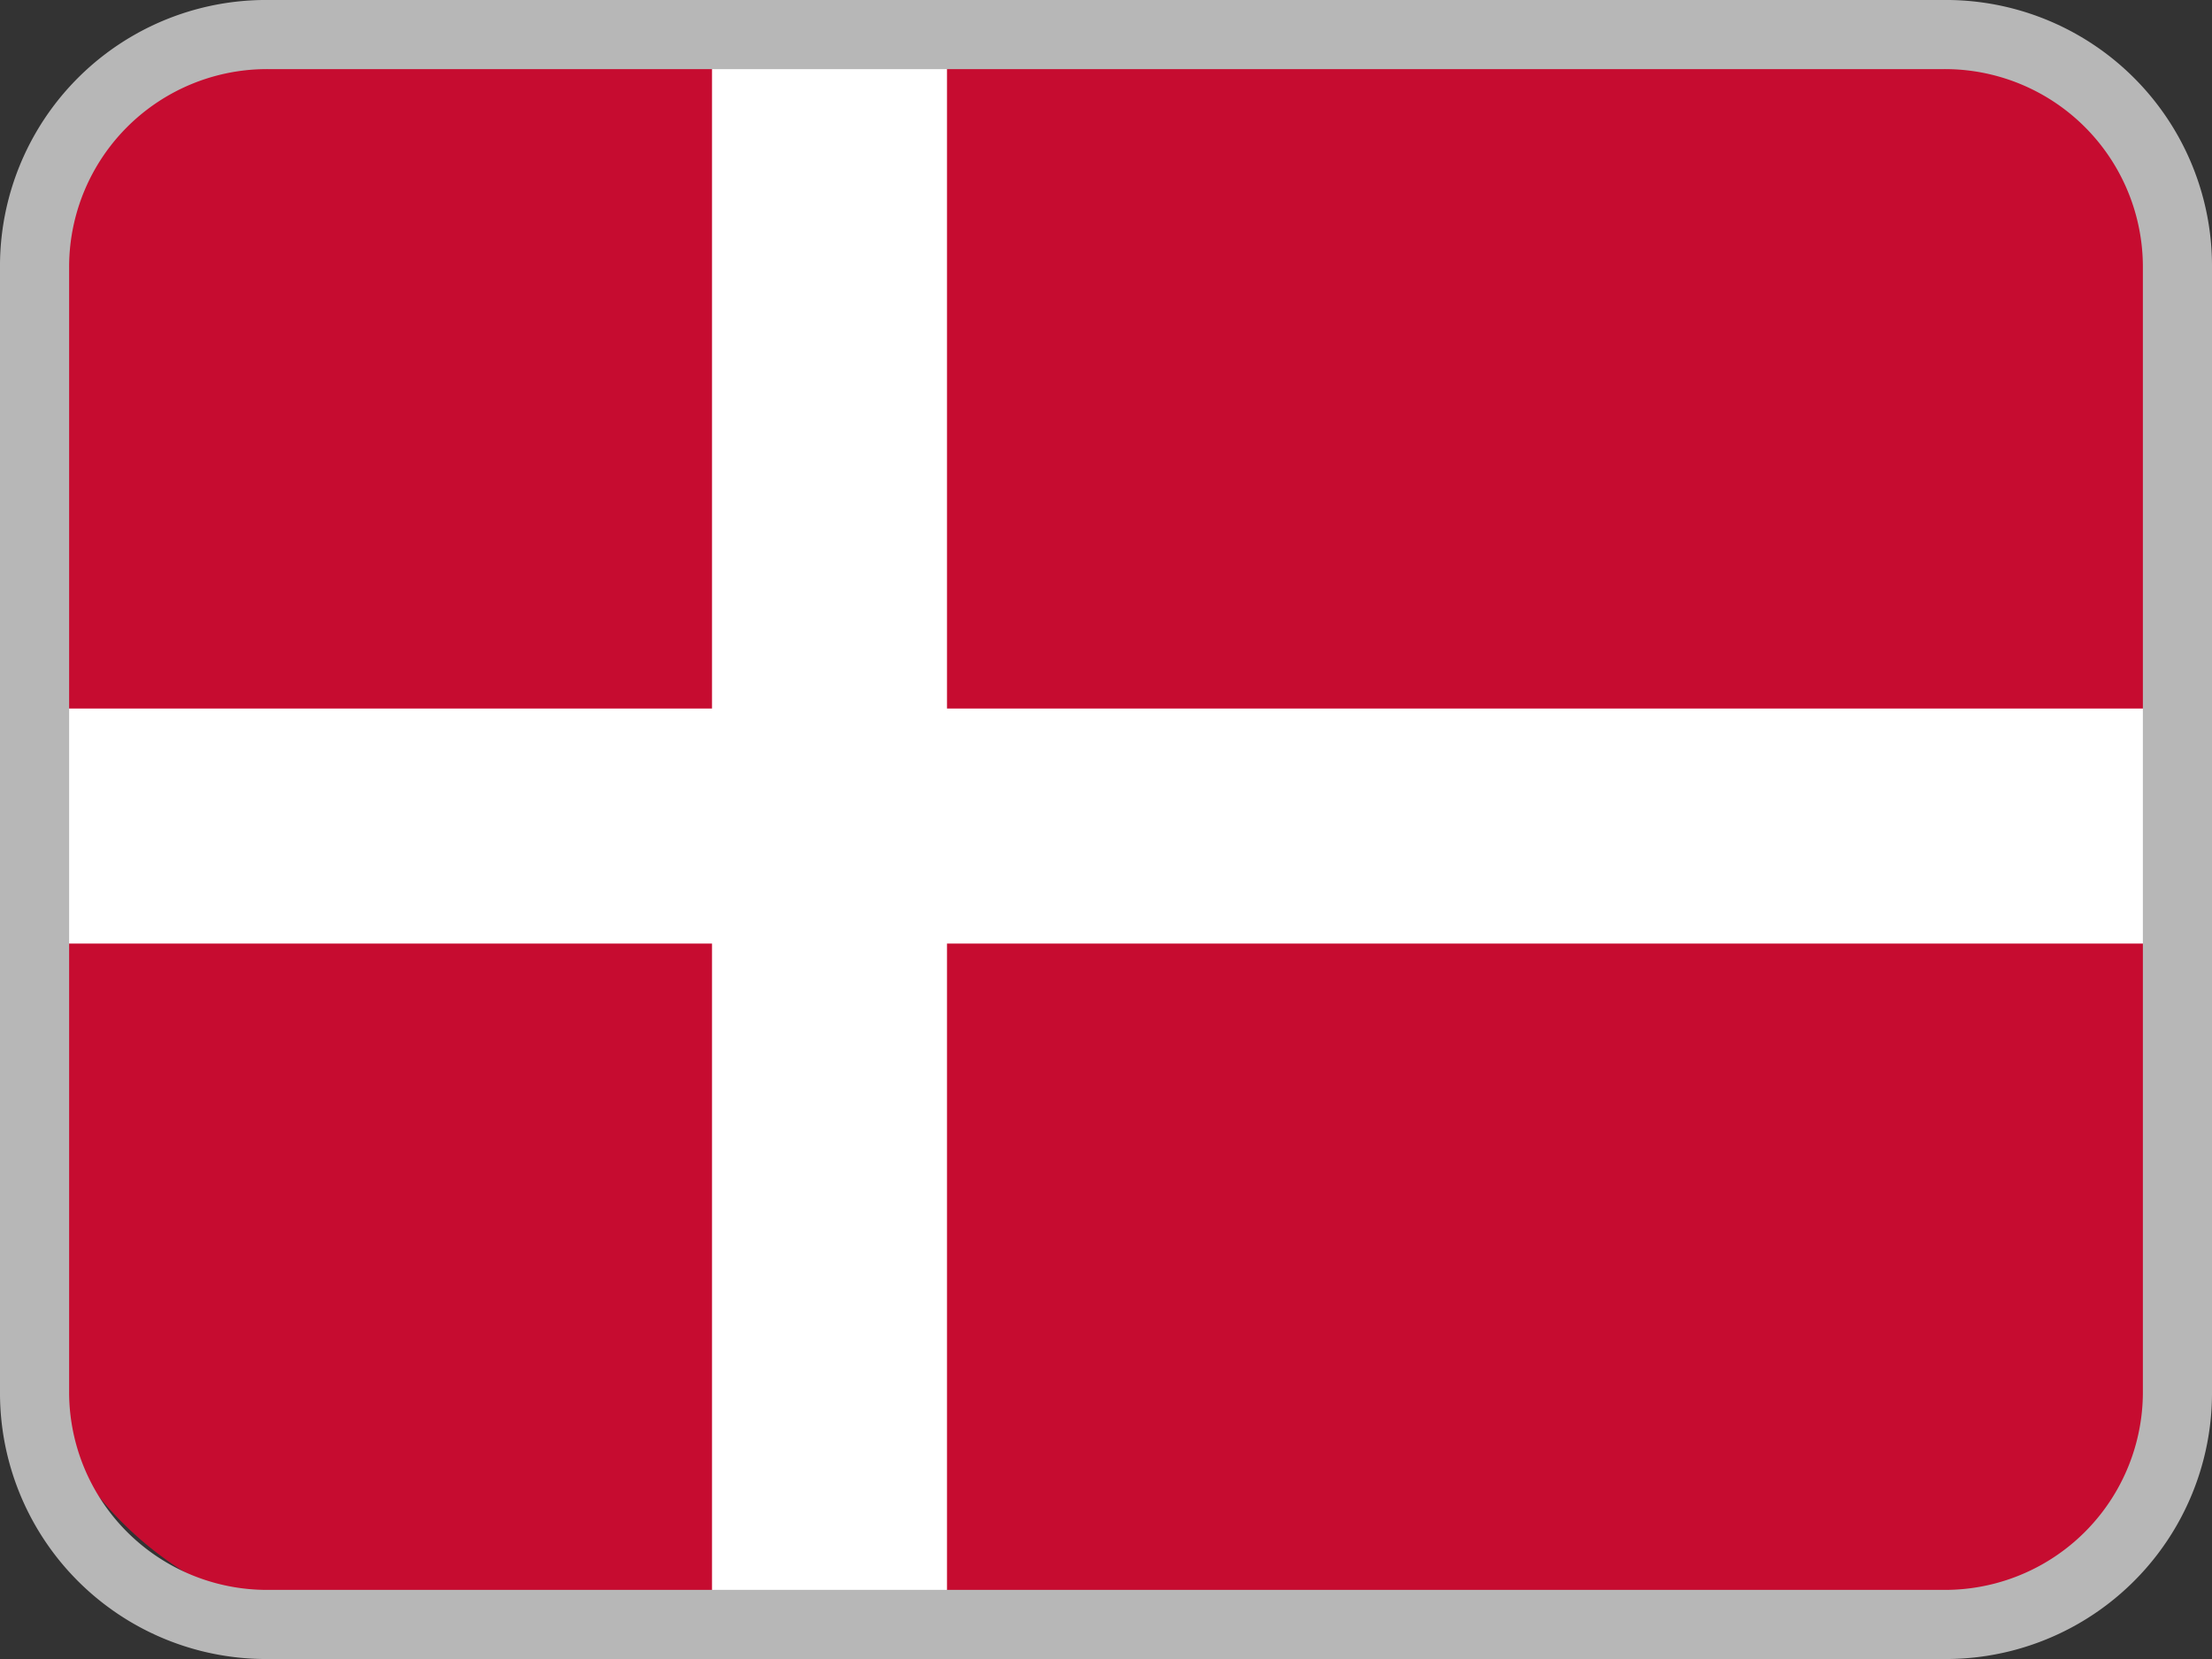
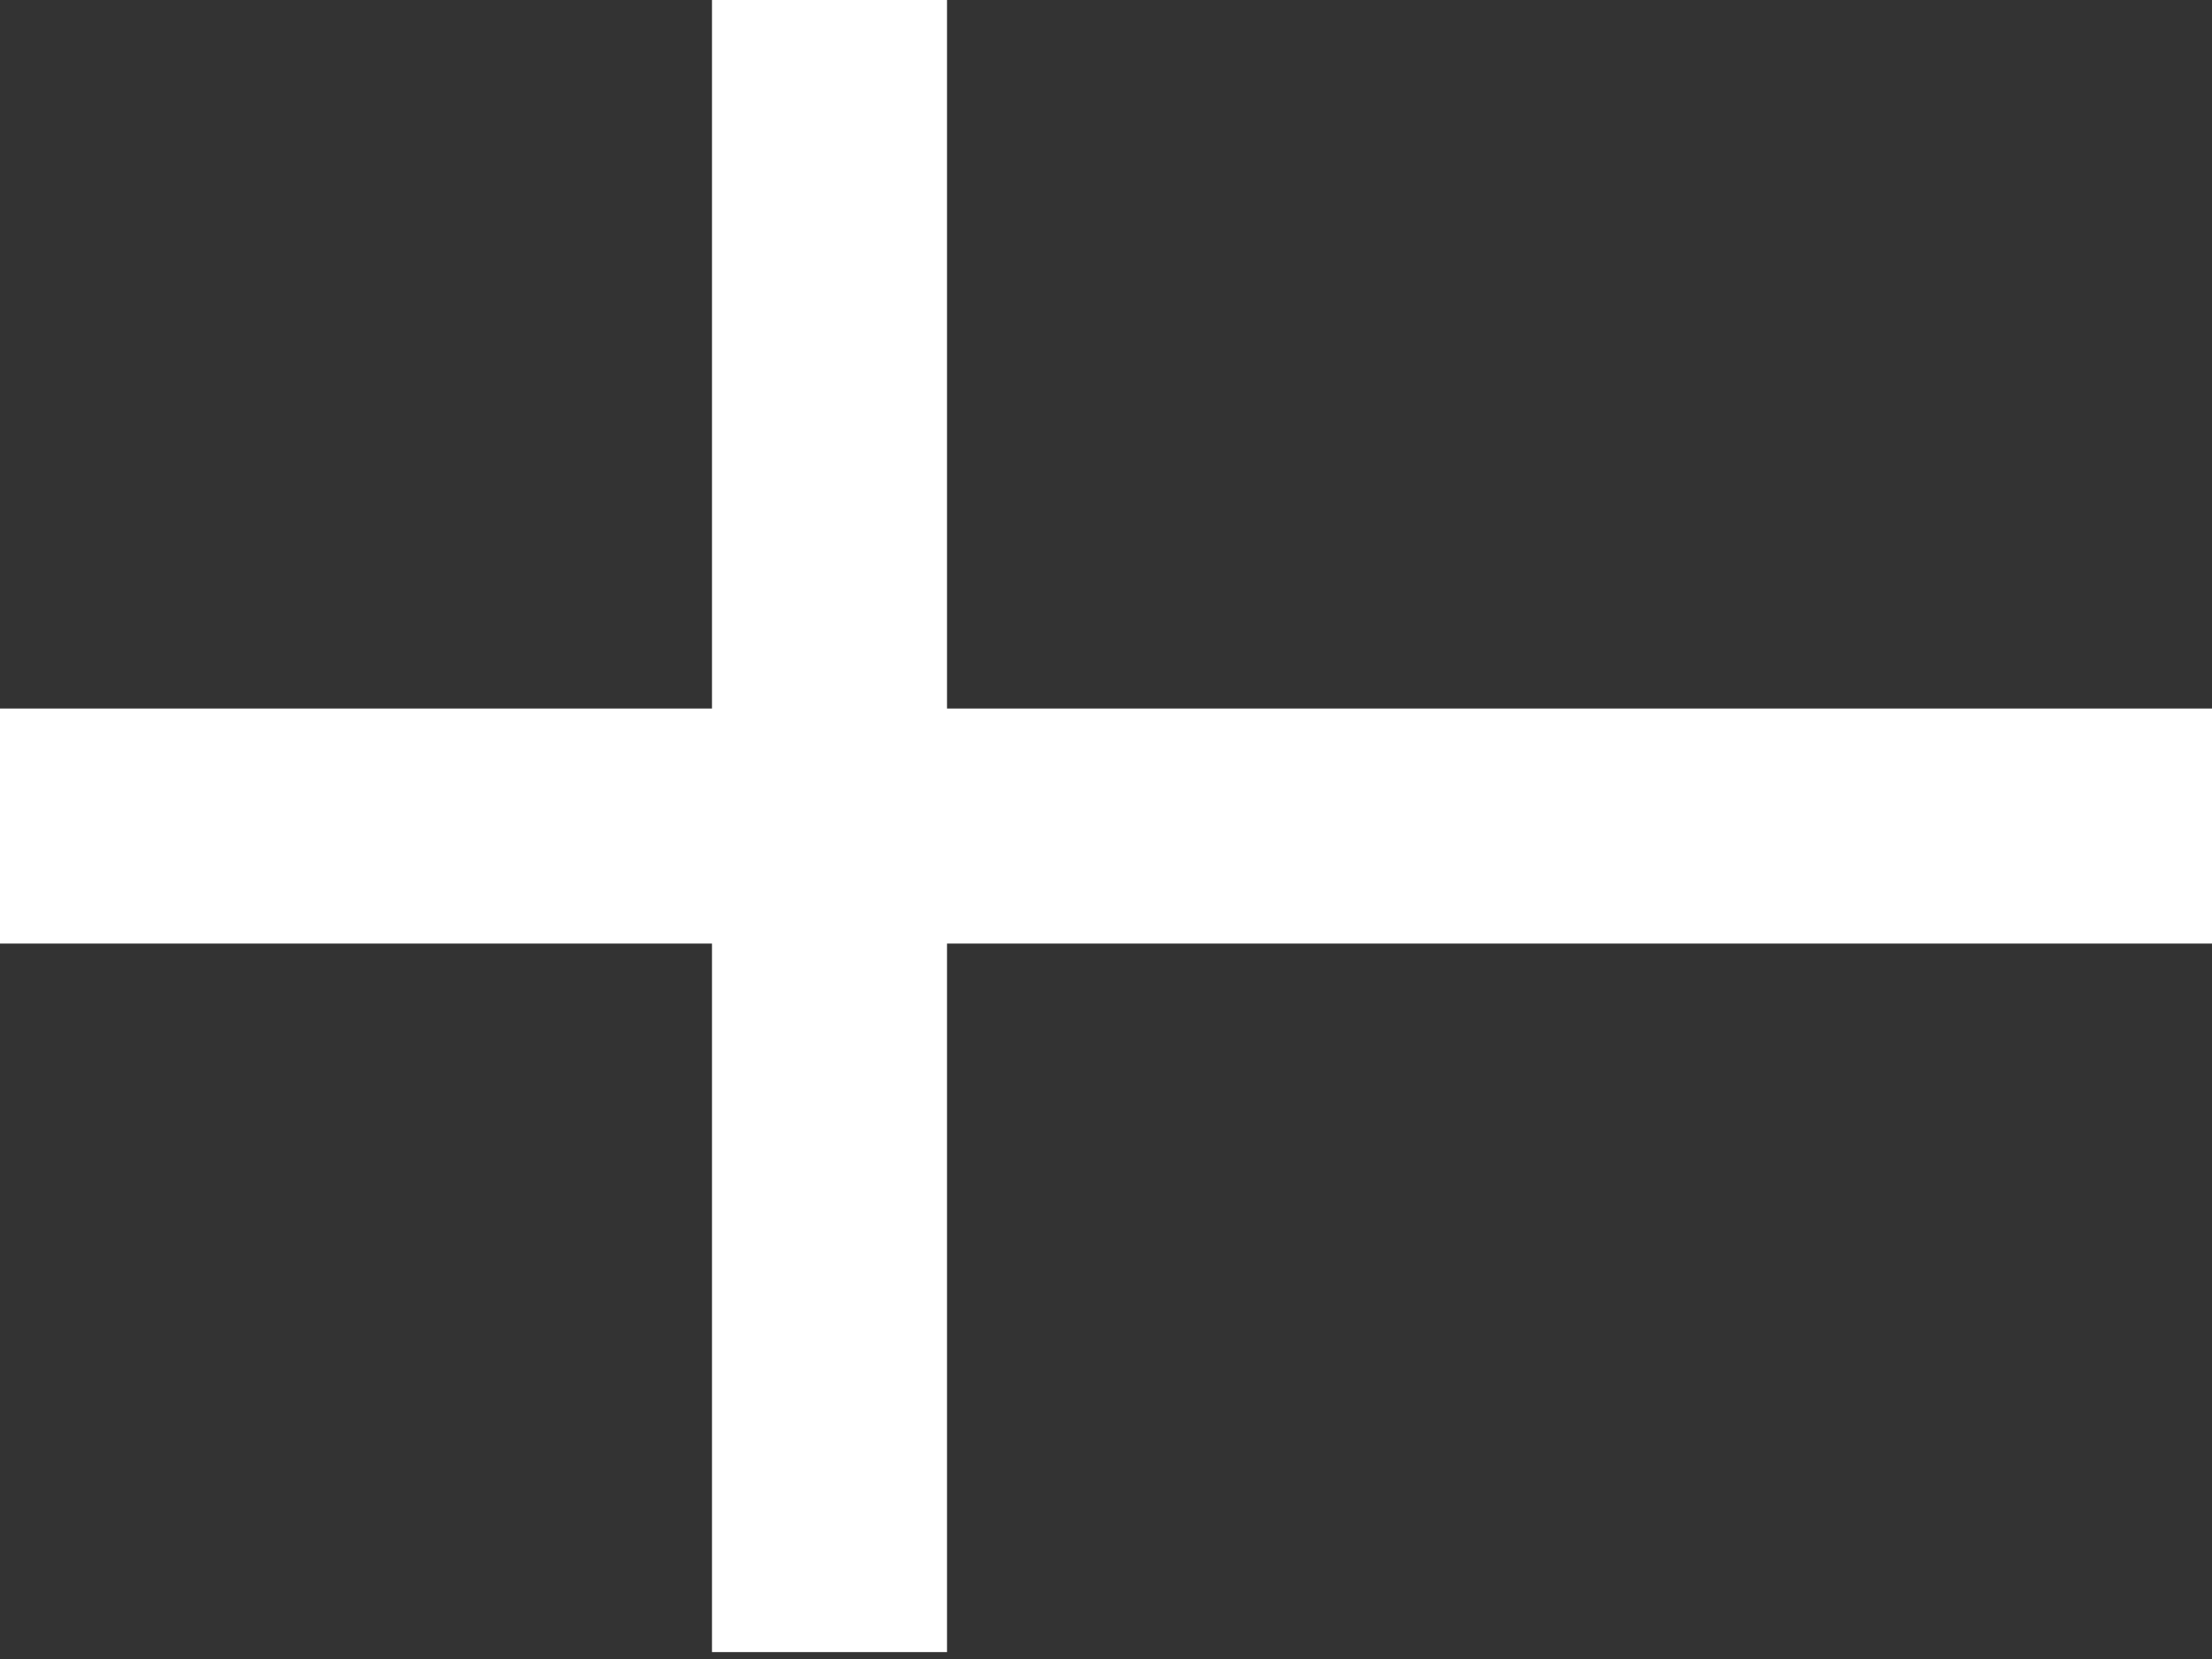
<svg xmlns="http://www.w3.org/2000/svg" id="iko_flag_denmark_32x24" width="32" height="24" viewBox="0 0 32 24">
  <rect x="0" y="0" width="32" height="24" fill="#333333" stroke="none" />
  <g id="Layer_2" data-name="Layer 2">
    <g id="Layer_1-2" data-name="Layer 1-2">
-       <path id="Path_15159" data-name="Path 15159" d="M5.4.3H26.7a5.026,5.026,0,0,1,5.1,4.979V18.521A5.026,5.026,0,0,1,26.7,23.5H5.4A5.026,5.026,0,0,1,.3,18.521V5.378A5.111,5.111,0,0,1,5.4.3Z" transform="translate(0 0)" fill="#c60c30" />
      <rect id="Rectangle_4999" data-name="Rectangle 4999" width="3.4" height="23.9" transform="translate(10.3)" fill="#fff" />
      <rect id="Rectangle_5000" data-name="Rectangle 5000" width="32" height="3.4" transform="translate(0 10.25)" fill="#fff" />
    </g>
  </g>
-   <path id="Path_15160" data-name="Path 15160" d="M28.1,24H3.9A3.85,3.85,0,0,1,0,20.116V3.884A3.85,3.85,0,0,1,3.9,0H28.1A3.85,3.85,0,0,1,32,3.884V20.116A3.85,3.85,0,0,1,28.1,24ZM3.9,1A2.863,2.863,0,0,0,1,3.884V20.116A2.863,2.863,0,0,0,3.9,23H28.1A2.863,2.863,0,0,0,31,20.116V3.884A2.863,2.863,0,0,0,28.1,1Z" fill="#b7b7b7" />
</svg>